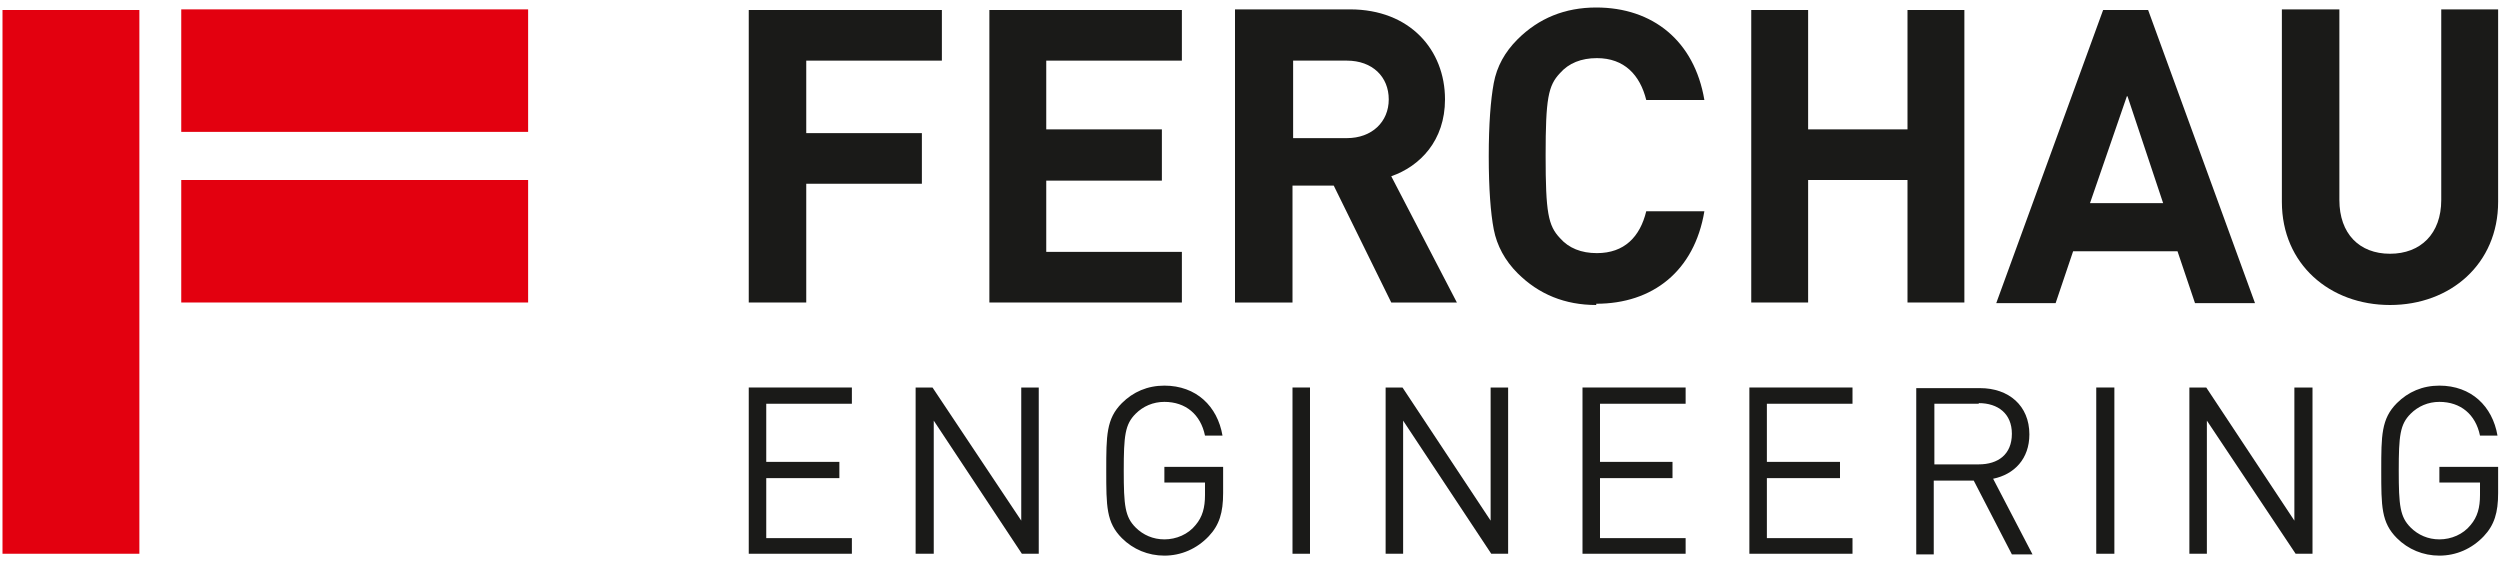
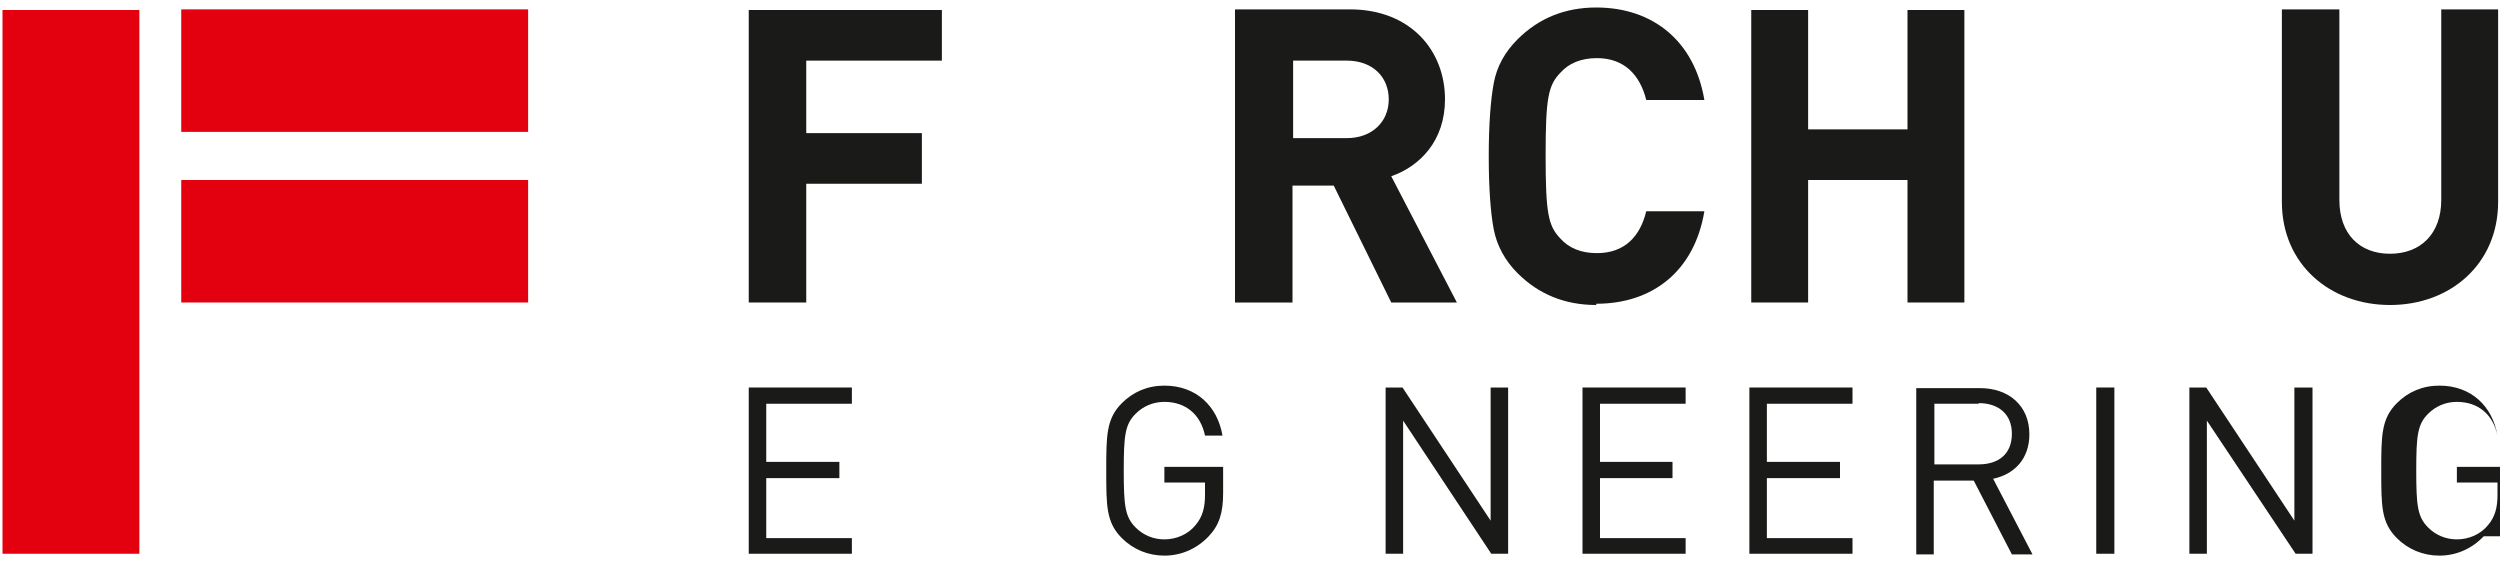
<svg xmlns="http://www.w3.org/2000/svg" xml:space="preserve" width="40mm" height="9mm" style="shape-rendering:geometricPrecision; text-rendering:geometricPrecision; image-rendering:optimizeQuality; fill-rule:evenodd; clip-rule:evenodd" viewBox="0 0 4000 900">
  <defs>
    <style type="text/css">
   
    .fil1 {fill:#1A1A18;fill-rule:nonzero}
    .fil0 {fill:#E3000F;fill-rule:nonzero}
   
  </style>
  </defs>
  <g id="Ebene_x0020_1">
    <g id="_231422136">
      <polygon class="fil0" points="290,211 845,211 845,15 290,15 " />
      <polygon class="fil0" points="845,484 290,484 290,288 845,288 " />
      <polygon class="fil0" points="4,886 223,886 223,16 4,16 " />
      <polygon class="fil1" points="1198,16 1198,484 1290,484 1290,294 1475,294 1475,213 1290,213 1290,97 1507,97 1507,16 " />
-       <polygon class="fil1" points="1583,16 1583,484 1891,484 1891,403 1674,403 1674,289 1859,289 1859,207 1674,207 1674,97 1891,97 1891,16 " />
      <path class="fil1" d="M2155 97l-86 0 0 124 86 0c40,0 67,-26 67,-62 0,-36 -26,-62 -67,-62zm71 387l-92 -187 -66 0 0 187 -92 0 0 -469 184 0c96,0 152,65 152,144 0,66 -40,107 -86,123l105 202 -106 0z" />
      <path class="fil1" d="M2554 488c-50,0 -92,-17 -126,-51 -20,-20 -33,-44 -38,-70 -5,-26 -8,-65 -8,-117 0,-51 3,-90 8,-117 5,-27 18,-50 38,-70 34,-34 76,-51 126,-51 90,0 157,53 173,148l-93 0c-10,-40 -35,-67 -79,-67 -25,0 -45,8 -59,24 -19,20 -23,41 -23,132 0,91 4,112 23,132 14,16 34,24 59,24 44,0 69,-26 79,-67l93 0c-16,96 -83,148 -173,148z" />
      <polygon class="fil1" points="3052,484 3052,288 2893,288 2893,484 2802,484 2802,16 2893,16 2893,207 3052,207 3052,16 3143,16 3143,484 " />
-       <path class="fil1" d="M3403 154l-59 171 117 0 -57 -171zm109 331l-28 -83 -167 0 -28 83 -95 0 171 -469 72 0 171 469 -96 0z" />
      <path class="fil1" d="M3824 488c-96,0 -173,-65 -173,-165l0 -308 92 0 0 305c0,54 32,86 81,86 49,0 82,-32 82,-86l0 -305 91 0 0 308c0,99 -76,165 -173,165z" />
      <polygon class="fil1" points="1198,886 1198,620 1363,620 1363,646 1226,646 1226,739 1343,739 1343,765 1226,765 1226,861 1363,861 1363,886 " />
-       <polygon class="fil1" points="1635,886 1494,673 1494,886 1465,886 1465,620 1492,620 1634,833 1634,620 1662,620 1662,886 " />
      <path class="fil1" d="M1934 858c-19,20 -44,31 -71,31 -26,0 -50,-10 -68,-28 -25,-25 -25,-51 -25,-108 0,-56 0,-83 25,-108 18,-18 41,-28 68,-28 51,0 85,33 93,80l-28 0c-7,-34 -31,-54 -65,-54 -18,0 -34,7 -46,19 -17,17 -19,35 -19,91 0,56 2,74 19,91 12,12 28,19 46,19 19,0 38,-8 50,-23 11,-13 15,-28 15,-48l0 -20 -65 0 0 -25 94 0 0 42c0,31 -6,51 -23,69z" />
-       <polygon class="fil1" points="2068,620 2096,620 2096,886 2068,886 " />
      <polygon class="fil1" points="2386,886 2245,673 2245,886 2217,886 2217,620 2244,620 2385,833 2385,620 2413,620 2413,886 " />
      <polygon class="fil1" points="2532,886 2532,620 2697,620 2697,646 2560,646 2560,739 2676,739 2676,765 2560,765 2560,861 2697,861 2697,886 " />
      <polygon class="fil1" points="2799,886 2799,620 2964,620 2964,646 2827,646 2827,739 2944,739 2944,765 2827,765 2827,861 2964,861 2964,886 " />
      <path class="fil1" d="M3166 646l-71 0 0 97 71 0c31,0 53,-16 53,-49 0,-32 -22,-49 -53,-49zm53 241l-61 -118 -64 0 0 118 -28 0 0 -266 102 0c46,0 79,28 79,74 0,39 -24,64 -58,71l63 121 -33 0z" />
      <polygon class="fil1" points="3354,620 3383,620 3383,886 3354,886 " />
      <polygon class="fil1" points="3673,886 3531,673 3531,886 3503,886 3503,620 3530,620 3671,833 3671,620 3700,620 3700,886 " />
-       <path class="fil1" d="M3974 858c-19,20 -44,31 -71,31 -26,0 -50,-10 -68,-28 -25,-25 -25,-51 -25,-108 0,-56 0,-83 25,-108 18,-18 41,-28 68,-28 51,0 85,33 93,80l-28 0c-7,-34 -31,-54 -65,-54 -18,0 -34,7 -46,19 -17,17 -19,35 -19,91 0,56 2,74 19,91 12,12 28,19 46,19 19,0 38,-8 50,-23 11,-13 15,-28 15,-48l0 -20 -65 0 0 -25 94 0 0 42c0,31 -6,51 -23,69z" />
+       <path class="fil1" d="M3974 858c-19,20 -44,31 -71,31 -26,0 -50,-10 -68,-28 -25,-25 -25,-51 -25,-108 0,-56 0,-83 25,-108 18,-18 41,-28 68,-28 51,0 85,33 93,80c-7,-34 -31,-54 -65,-54 -18,0 -34,7 -46,19 -17,17 -19,35 -19,91 0,56 2,74 19,91 12,12 28,19 46,19 19,0 38,-8 50,-23 11,-13 15,-28 15,-48l0 -20 -65 0 0 -25 94 0 0 42c0,31 -6,51 -23,69z" />
    </g>
  </g>
</svg>